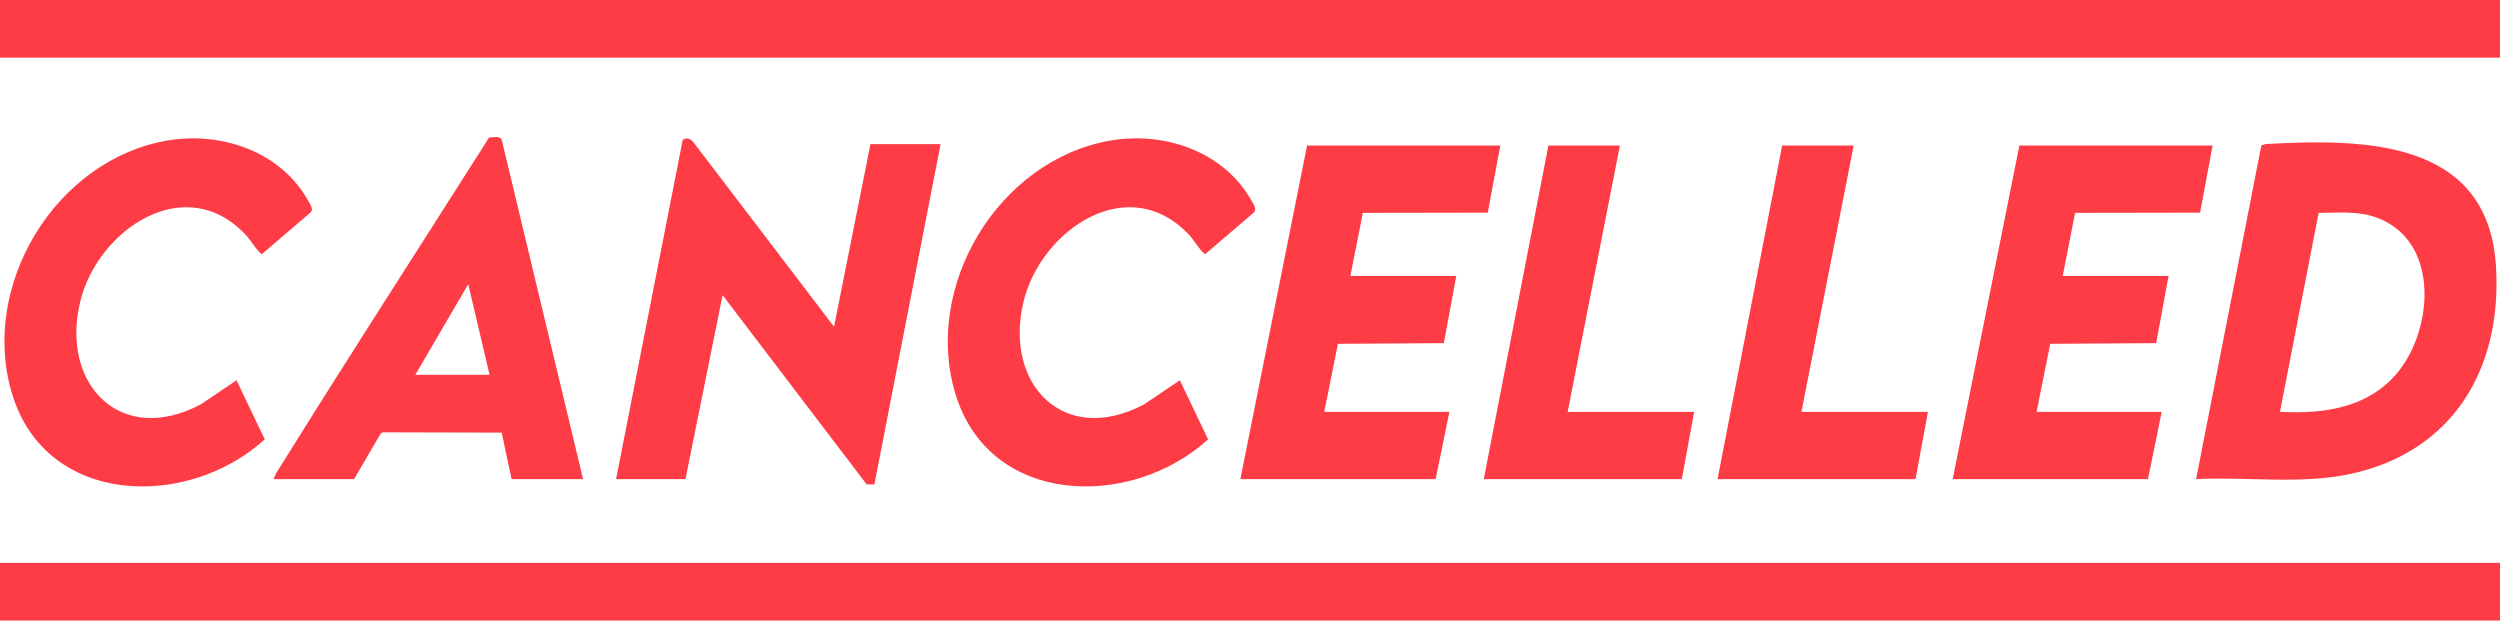
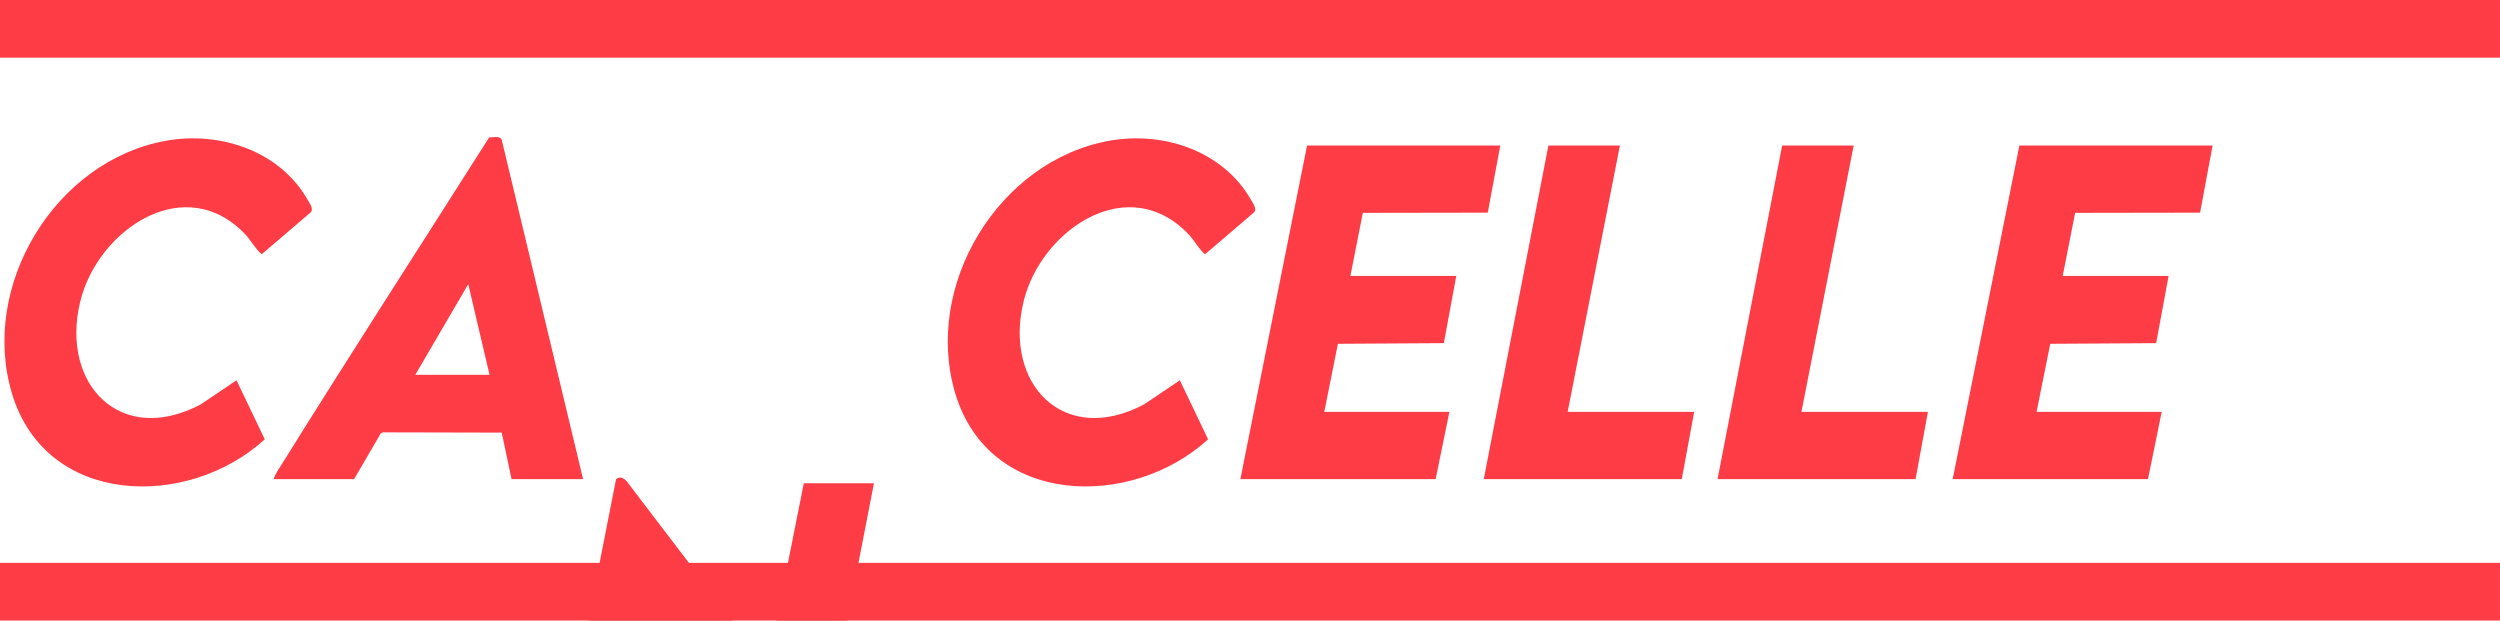
<svg xmlns="http://www.w3.org/2000/svg" viewBox="0 0 1817.01 451" id="Layer_2">
  <defs>
    <style>.cls-1{fill:#fd3c46;}</style>
  </defs>
  <g id="Layer_1-2">
    <g id="_6kE6yd.tif">
      <rect height="41.91" width="1817" y="0" x="0" class="cls-1" />
      <rect height="41.91" width="1817" y="409.09" x="0" class="cls-1" />
-       <path d="M1596.13,348.22l47.43-242.5,2.99-1.01c70.75-3.97,161.53-3.74,167.5,88.31,4.84,74.49-31.02,135.53-106.17,151.53-35.86,7.64-75.16,1.86-111.75,3.67ZM1657.1,299.33c32.99,1.79,66.37-3.3,87.37-31.01,22.63-29.87,27.67-86.32-9.75-106.85-15.95-8.75-31.97-6.91-49.54-6.72l-28.08,144.57Z" class="cls-1" />
-       <path d="M447.76,348.23l48.43-246.49c3.2-2.56,6.46-.34,8.5,2.56l101.49,133.16,26.47-132.7h50.97l-48.11,247.32-5.66-.09-104.66-137.47-26.98,133.7h-50.47Z" class="cls-1" />
+       <path d="M447.76,348.23c3.2-2.56,6.46-.34,8.5,2.56l101.49,133.16,26.47-132.7h50.97l-48.11,247.32-5.66-.09-104.66-137.47-26.98,133.7h-50.47Z" class="cls-1" />
      <polygon points="1090.41 105.77 1081.31 154.56 990.51 154.71 981.47 200.56 1058.42 200.56 1049.38 249.4 972.4 249.88 962.48 299.34 1053.43 299.34 1043.43 348.23 901.51 348.23 949.98 105.77 1090.41 105.77" class="cls-1" />
      <polygon points="1608.12 105.77 1599.03 154.56 1508.22 154.71 1499.18 200.56 1576.14 200.56 1567.1 249.4 1490.12 249.88 1480.19 299.34 1571.14 299.34 1561.15 348.23 1419.22 348.23 1467.7 105.77 1608.12 105.77" class="cls-1" />
      <path d="M171.9,276.39l20.53,42.92c-55.97,51.04-158.93,48.97-183.69-33.18C-14.88,207.8,40.02,116.63,120.92,102.25c39.04-6.94,82.53,7.4,102.77,43.12,1.42,2.5,4.32,6.31,2.28,8.84l-35.58,30.44c-1.87-.02-8.99-10.88-10.96-13.05-44.07-48.38-108.48-4.88-121.15,47.7-14.54,60.32,29.68,105.38,87.68,74.56l25.95-17.48Z" class="cls-1" />
      <path d="M857.52,276.39l20.53,42.92c-55.97,51.04-158.93,48.97-183.69-33.18-23.61-78.33,31.29-169.51,112.18-183.88,39.04-6.94,82.53,7.4,102.77,43.12,1.42,2.5,4.32,6.31,2.28,8.84l-35.58,30.44c-1.87-.02-8.99-10.88-10.96-13.05-44.07-48.38-108.48-4.88-121.15,47.7-14.54,60.32,29.68,105.38,87.68,74.56l25.95-17.48Z" class="cls-1" />
      <path d="M423.77,348.23h-51.97l-7.13-33.8-86.35-.21-1.56.72-19.39,33.28h-58.47c1.27-4.14,4.27-8.18,6.58-11.89,49.29-79.18,100.09-157.73,150-236.39,2.91-.07,7.69-1.39,9.14,1.52l59.16,246.76ZM301.84,272.4h53.97l-15.48-65.86-38.49,65.86Z" class="cls-1" />
      <polygon points="1177.36 105.77 1139.38 299.34 1231.33 299.34 1222.33 348.23 1078.41 348.23 1125.39 105.77 1177.36 105.77" class="cls-1" />
      <polygon points="1347.26 105.77 1309.29 299.34 1401.23 299.34 1392.24 348.23 1248.32 348.23 1295.29 105.77 1347.26 105.77" class="cls-1" />
    </g>
  </g>
</svg>